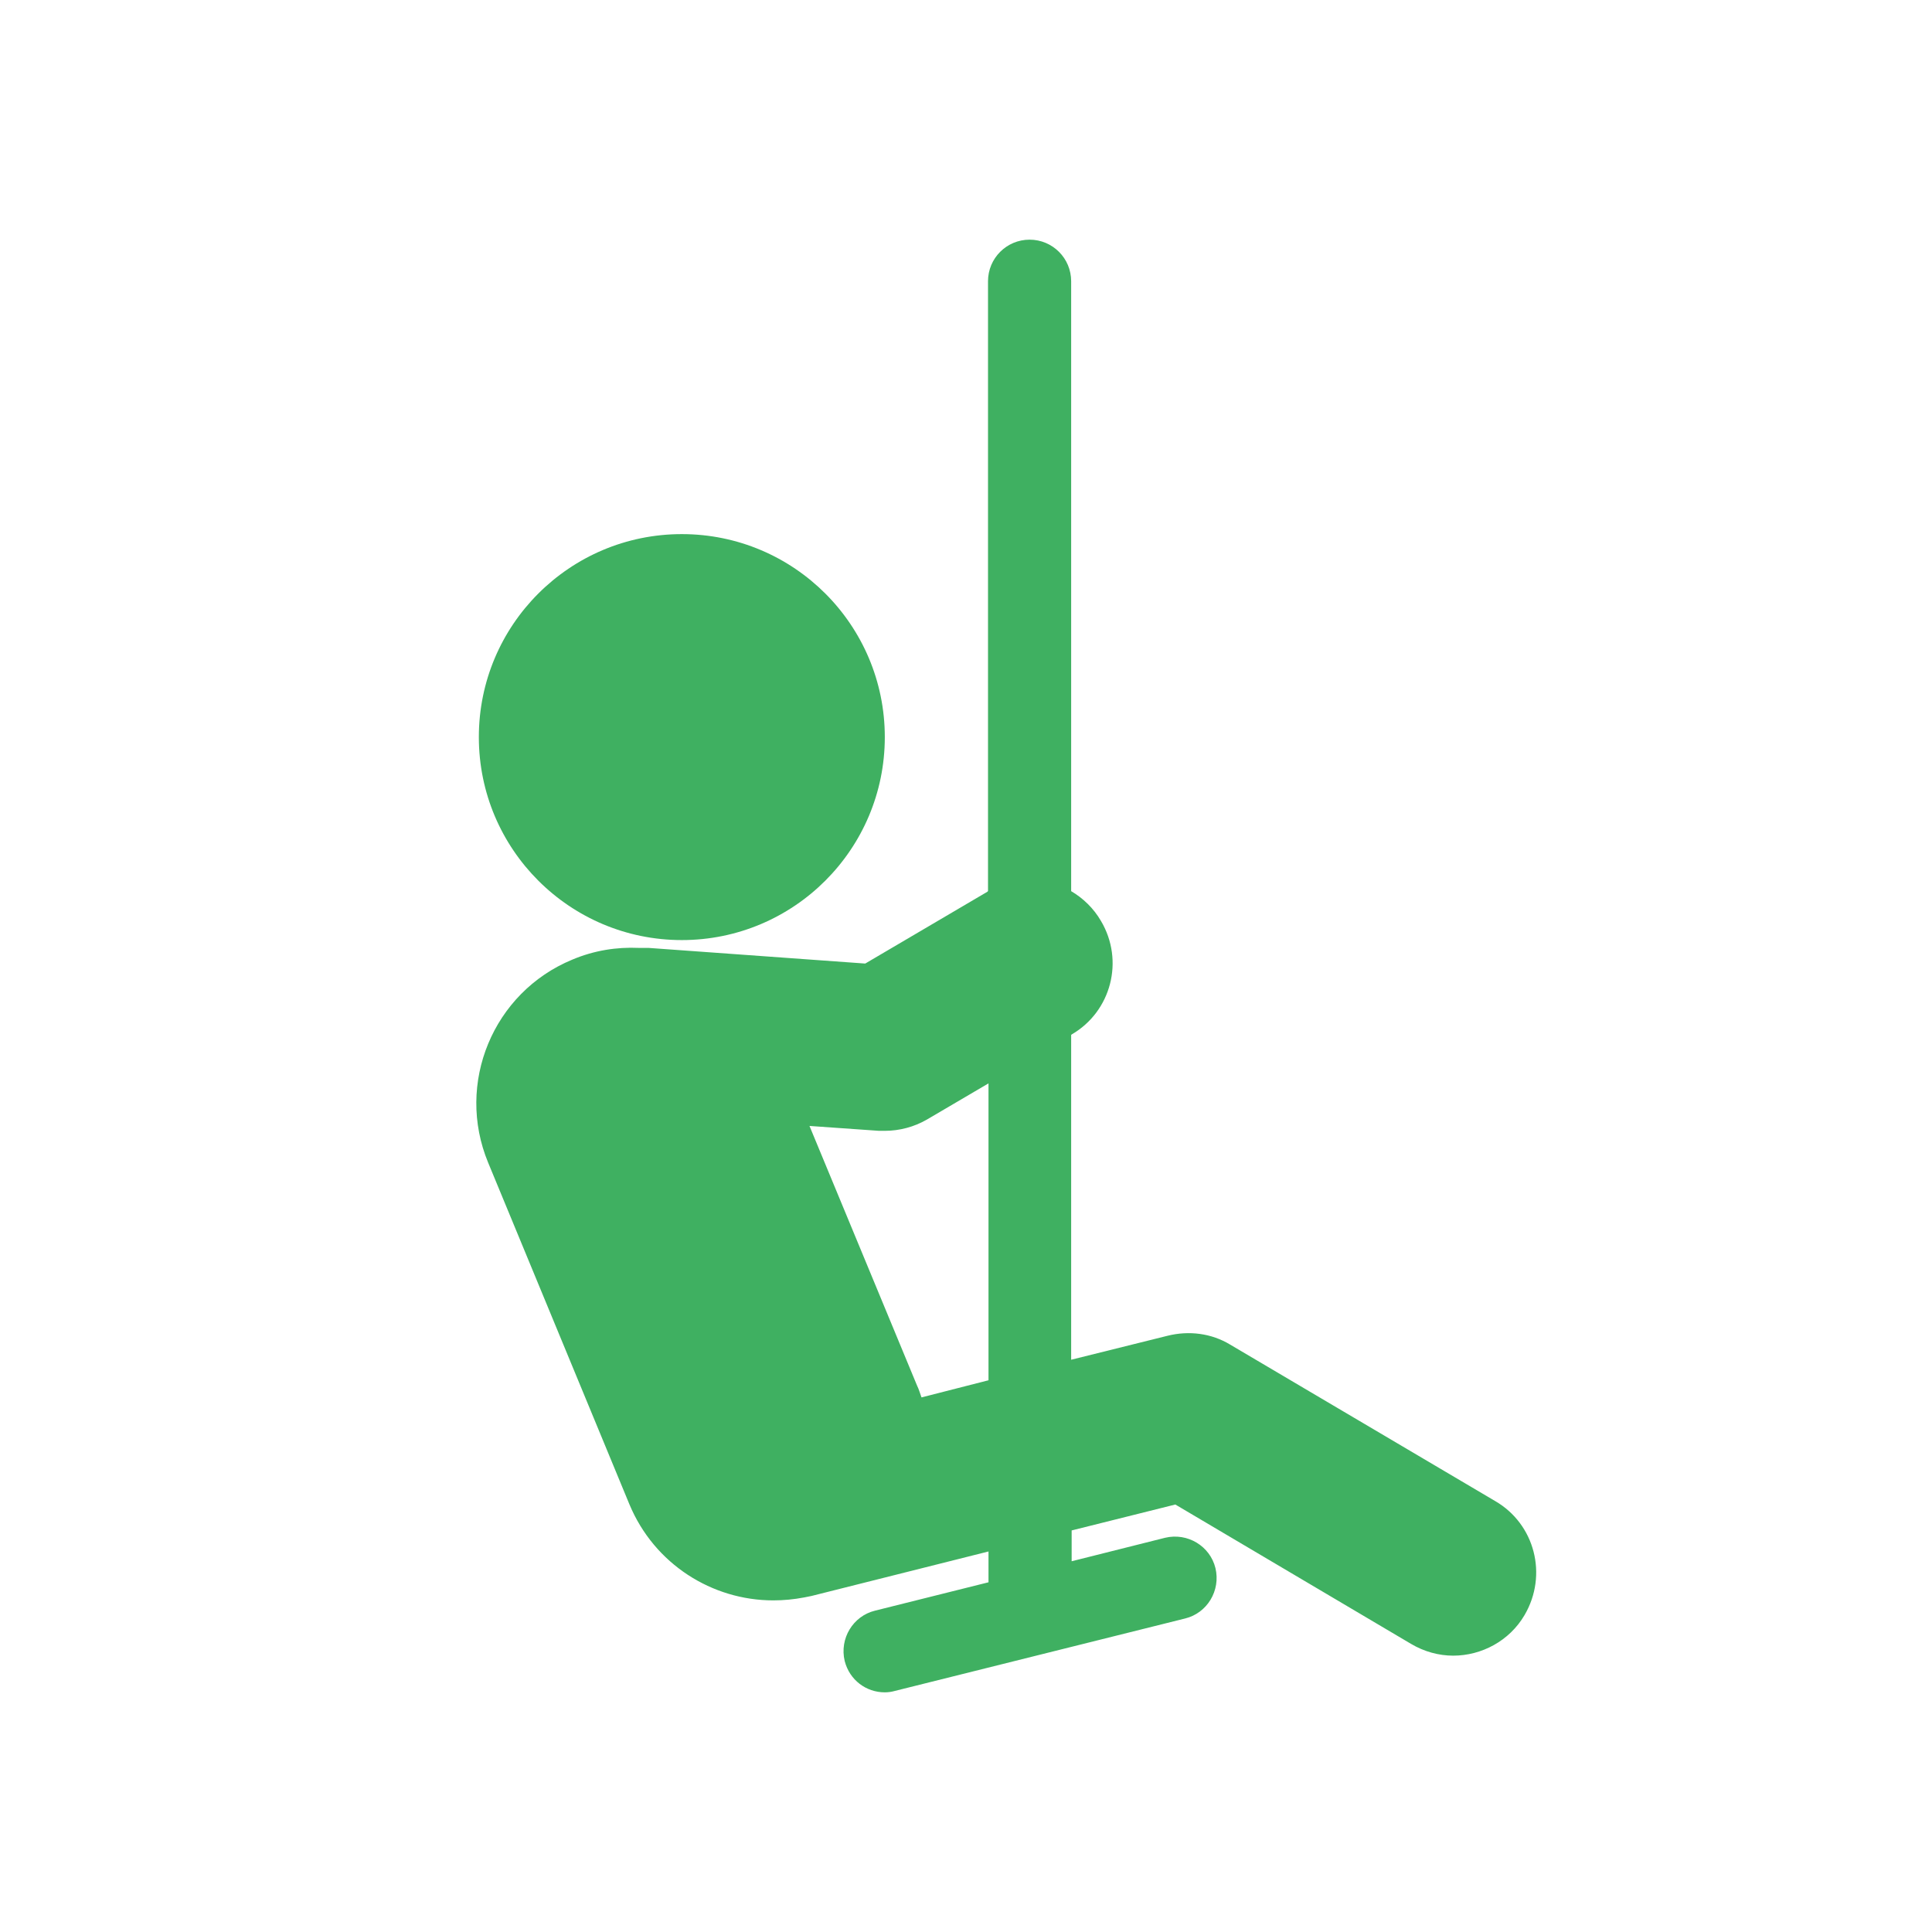
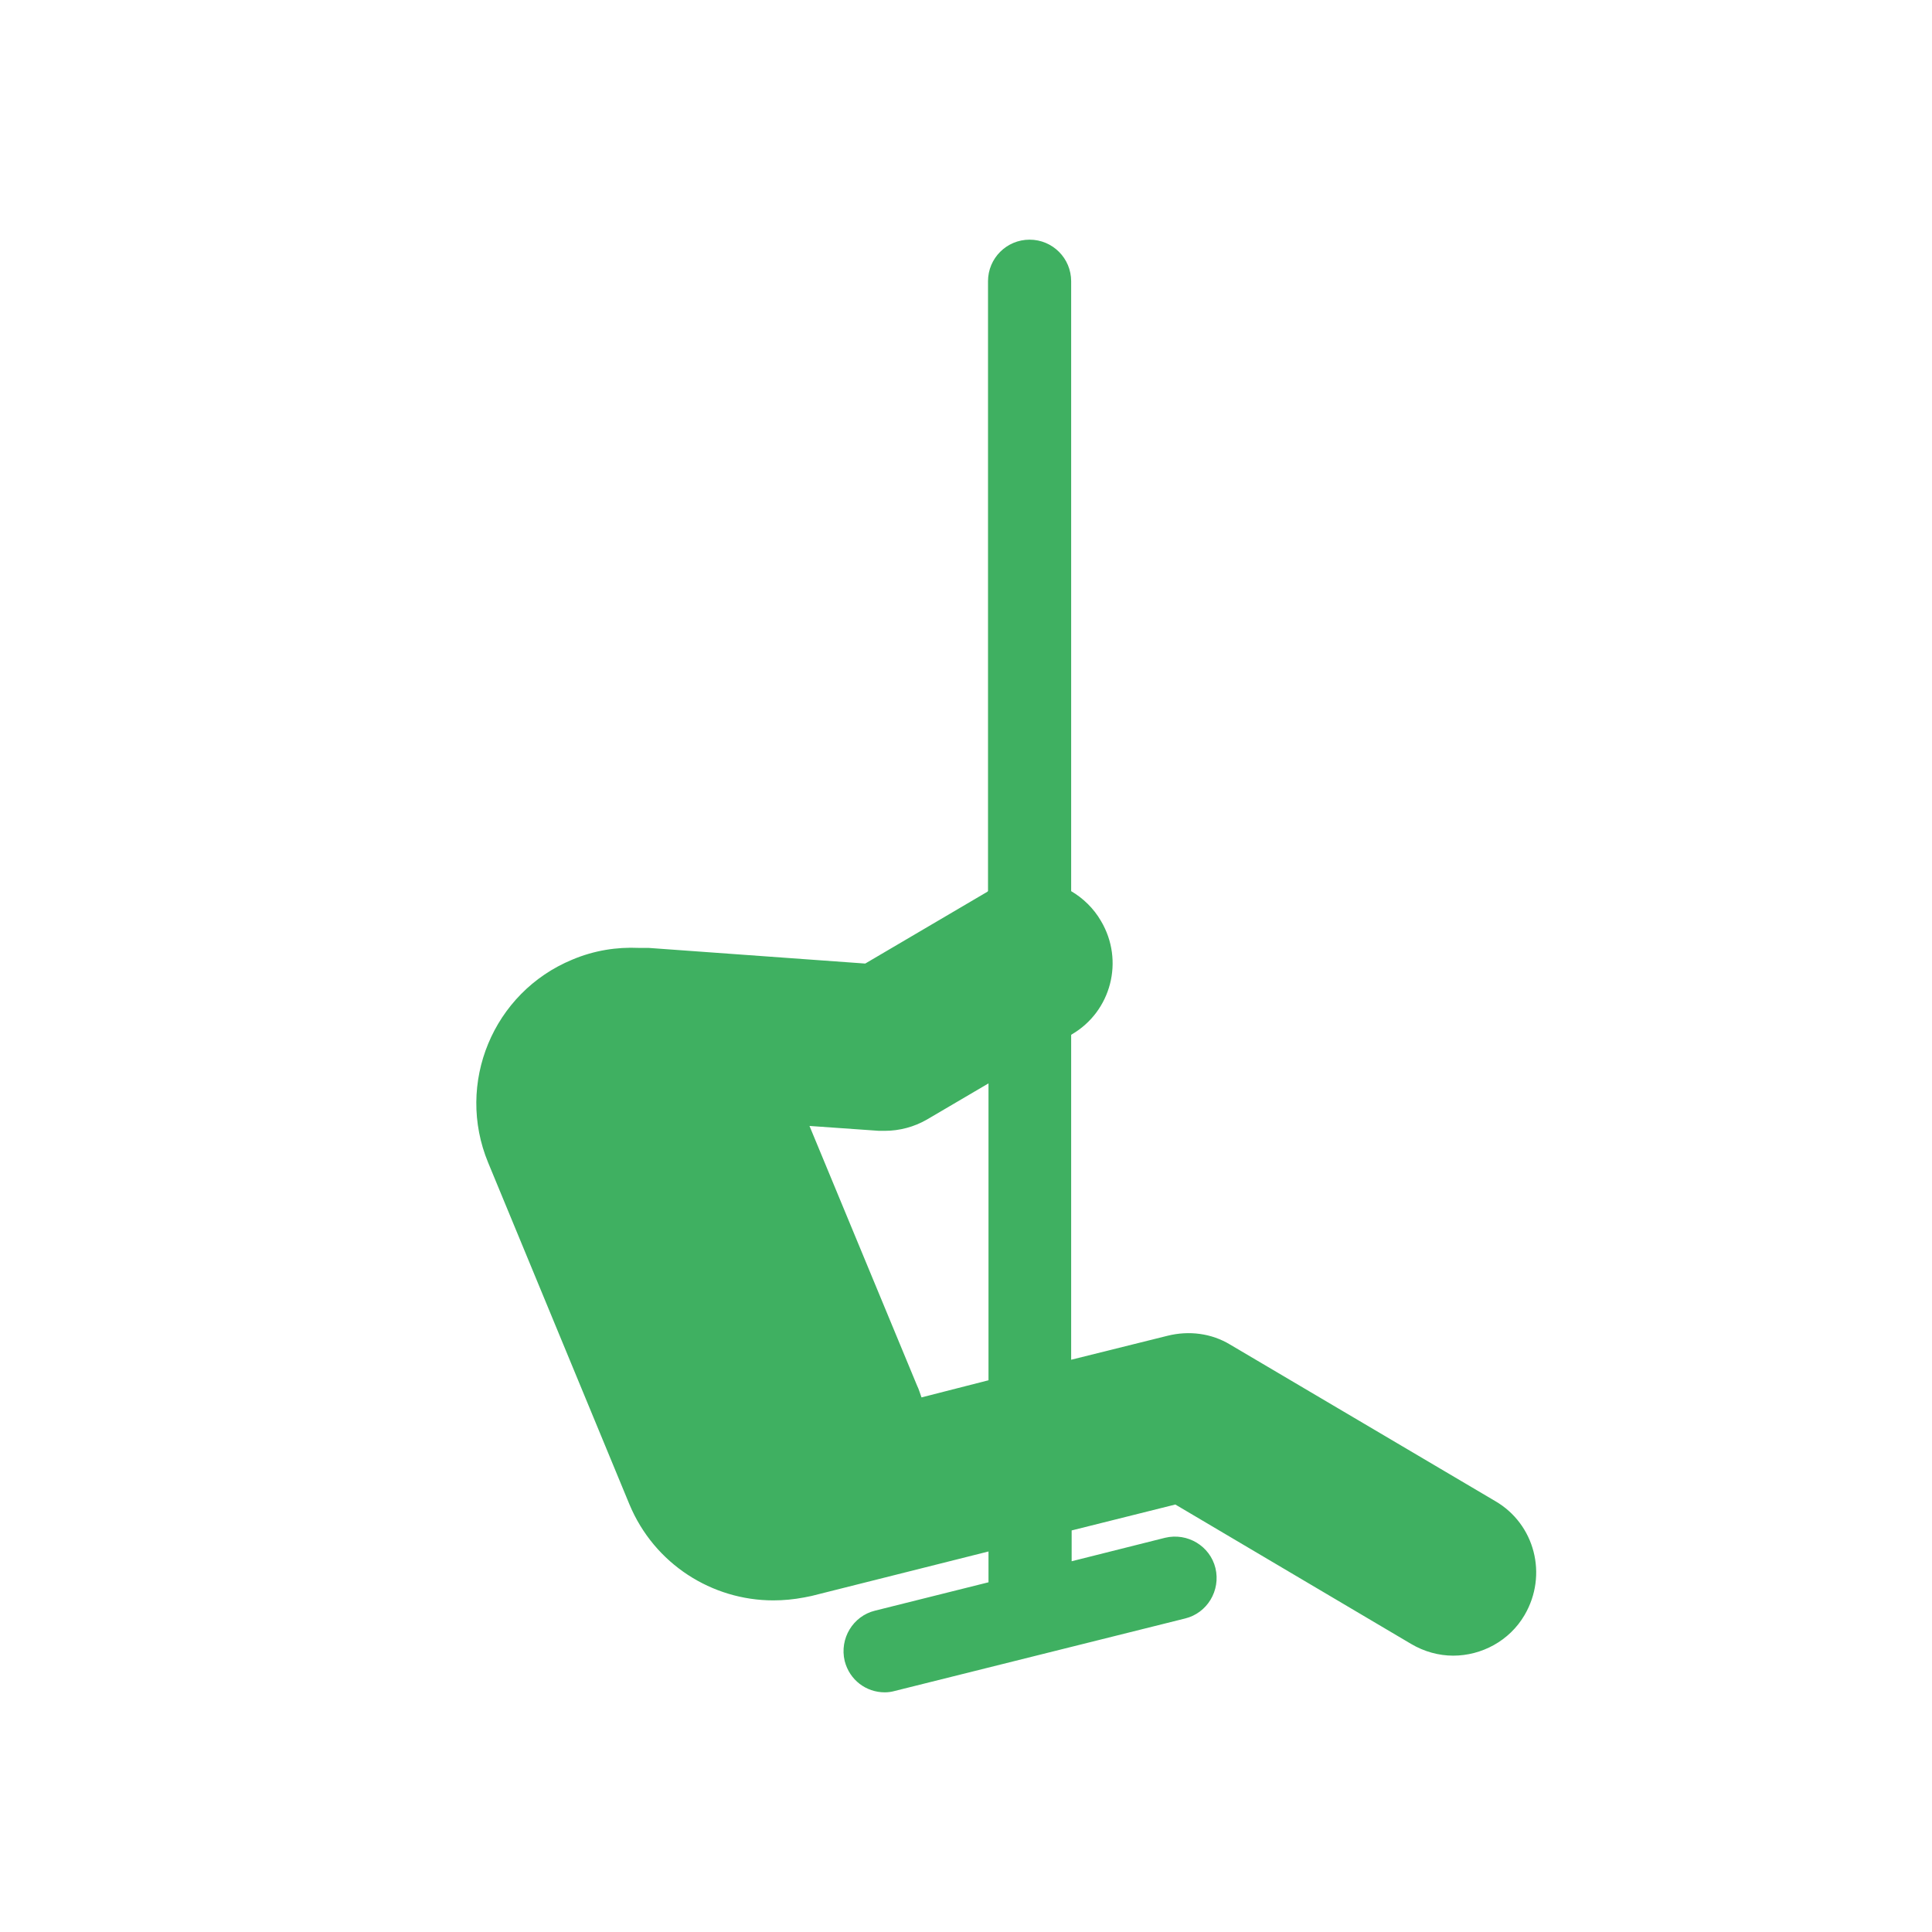
<svg xmlns="http://www.w3.org/2000/svg" version="1.1" id="Capa_1" x="0px" y="0px" viewBox="0 0 395 395" style="enable-background:new 0 0 395 395;" xml:space="preserve">
  <style type="text/css">
	.st0{fill:#3FB061;}
</style>
  <path class="st0" d="M305.7,306.9l-54.2-32c-3.8-2.3-8.4-2.9-12.8-1.8l-19.7,4.9v-66.4l0.1-0.1c8.1-4.7,10.8-15.1,6-23.2  c-1.5-2.6-3.7-4.7-6.1-6.1V57.5c0-4.7-3.8-8.5-8.5-8.5s-8.5,3.8-8.5,8.5v124.7c0,0-0.1,0-0.1,0.1L176.9,197l-44.3-3.2  c-0.7,0-1.4,0-2,0c-4.5-0.2-9.1,0.5-13.6,2.4c-16.2,6.7-23.9,25.3-17.2,41.5l28.9,69.9c5.1,12.2,16.9,19.6,29.4,19.6  c2.1,0,4.2-0.2,6.3-0.6c0.5-0.1,1-0.2,1.5-0.3l36.2-9.1v6.3l-23.2,5.8c-4.5,1.1-7.3,5.7-6.2,10.3c1,3.9,4.4,6.4,8.2,6.4  c0.7,0,1.4-0.1,2.1-0.3l59.3-14.8c4.5-1.1,7.3-5.7,6.2-10.3c-1.1-4.5-5.7-7.3-10.3-6.2l-19.1,4.8v-6.3l21.2-5.3l48.2,28.5  c2.7,1.6,5.7,2.4,8.6,2.4c5.8,0,11.5-3,14.6-8.3C316.5,322,313.8,311.6,305.7,306.9z M188.4,285.7c-0.3-0.8-0.5-1.6-0.9-2.4  l-22-53.1l14.2,1c0.4,0,0.8,0,1.2,0c3,0,6-0.8,8.6-2.3l12.6-7.4v60.7L188.4,285.7z" />
-   <circle class="st0" cx="139.4" cy="150.7" r="41.5" />
</svg>